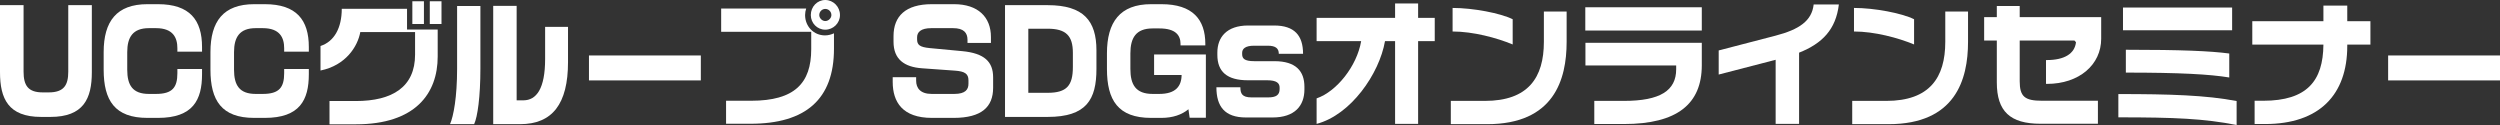
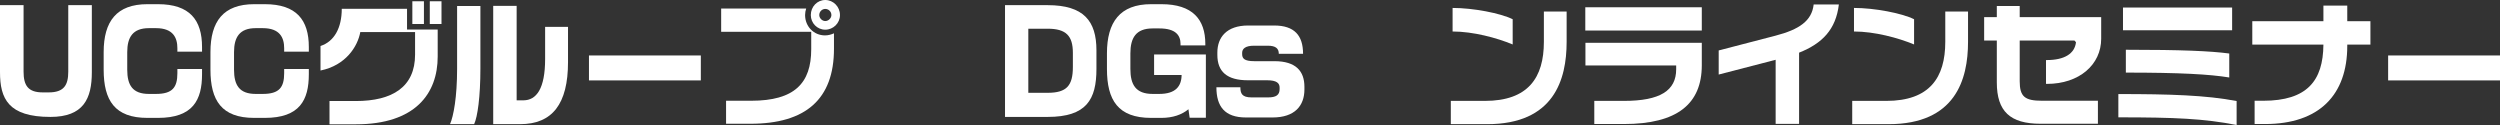
<svg xmlns="http://www.w3.org/2000/svg" width="880" height="44" viewBox="0 0 880 44" fill="none">
  <rect x="0" y="0" width="880" height="44" fill="#333333" stroke="none" />
  <path d="M880 28.304H840.624V19.523H880V28.304Z" fill="white" />
  <path d="M834.389 15.697H826.236V16.188C826.236 33.356 816.404 43.657 797.315 43.657H793.622V35.465H796.644C812.087 35.465 817.746 28.451 817.842 15.697H792.807V7.457H817.842V1.963H826.236V7.457H834.389V15.697Z" fill="white" />
  <path d="M785.709 10.645H747.292V2.649H785.709V10.645ZM784.702 27.273C777.843 26.145 767.483 25.556 748.299 25.556V17.512C768.059 17.512 777.939 17.953 784.702 18.836V27.273ZM787.291 44C775.829 41.743 765.517 41.302 745.661 41.302V33.11C763.838 33.11 776.5 33.503 787.291 35.563V44Z" fill="white" />
  <path d="M739.618 13.636C739.618 22.76 731.896 29.529 720.529 29.529H720.193V21.141H720.481C726.668 21.141 730.313 18.885 730.745 14.863L730.217 14.274H710.937V28.597C710.937 34.042 712.759 35.464 718.802 35.464H738.466V43.558H718.227C707.58 43.558 702.879 39.192 702.879 29.039V14.274H698.419V6.034H702.879V2.109H710.937V6.034H739.618V13.636Z" fill="white" />
  <path d="M673.756 15.647C668.096 13.293 659.799 11.086 652.605 11.086V2.796C659.799 2.796 669.391 4.611 673.756 6.769V15.647ZM692.748 14.764C692.748 28.008 688.288 43.705 664.787 43.705H651.981V35.513H663.972C679.223 35.513 684.739 27.322 684.739 14.715V4.071H692.748V14.764Z" fill="white" />
  <path d="M647.281 1.569C646.226 10.399 641.43 15.304 633.277 18.541V43.606H625.027V21.043L604.979 26.242V17.756L624.979 12.557C633.277 10.399 637.785 7.357 638.408 1.569H647.281Z" fill="white" />
  <path d="M599.032 10.742H558.025V2.551H599.032V10.742ZM599.032 22.956C599.032 36.593 590.351 43.656 571.646 43.656H561.191V35.513H571.598C584.404 35.513 590.015 31.884 590.015 24.379V23.054H558.073V15.059H599.032V22.956Z" fill="white" />
  <path d="M532.462 15.647C526.803 13.293 518.505 11.086 511.311 11.086V2.796C518.505 2.796 528.097 4.611 532.462 6.769V15.647ZM551.455 14.764C551.455 28.008 546.994 43.705 523.493 43.705H510.688V35.513H522.678C537.929 35.513 543.445 27.322 543.445 14.715V4.071H551.455V14.764Z" fill="white" />
-   <path d="M505.029 14.47H499.177V43.607H491.072V14.47H487.523C485.508 26.047 475.437 40.468 463.446 43.607V34.631C470.497 32.227 477.643 23.251 479.13 14.47H463.446V6.279H491.072V1.227H499.177V6.279H505.029V14.47Z" fill="white" />
  <path d="M459.156 31.491C459.156 37.181 455.798 41.351 447.933 41.351H438.58C431.051 41.351 428.173 37.426 428.173 30.706H436.614C436.614 32.865 437.142 34.287 440.547 34.287H446.35C449.18 34.287 450.427 33.453 450.427 31.344V30.854C450.427 29.284 449.42 28.254 446.014 28.254H439.204C431.914 28.254 428.509 25.213 428.509 19.326V18.493C428.509 13.146 431.77 8.977 439.348 8.977H448.508C455.655 8.977 458.676 12.508 458.676 18.934H450.139C450.139 17.021 448.988 16.089 446.254 16.089H441.41C438.293 16.089 437.238 17.217 437.238 18.591V19.032C437.238 20.553 437.957 21.534 441.506 21.534H448.604C456.23 21.534 459.156 25.114 459.156 30.559V31.491Z" fill="white" />
  <path d="M424.466 41.449H418.759L418.327 38.456C416.025 40.37 412.812 41.498 408.783 41.498H405.186C393.531 41.498 389.646 35.219 389.646 24.281V18.787C389.646 7.799 394.203 1.472 405.186 1.472H408.831C419.814 1.472 424.274 6.867 424.274 15.451V15.991H415.546V15.451C415.546 12.459 413.867 10.007 408.112 10.007H405.713C399.814 10.007 397.896 13.391 397.896 18.787V24.281C397.896 29.774 399.766 33.061 405.713 33.061H408.064C413.771 33.061 415.881 30.412 415.929 26.39H406.241V19.179H424.466V41.449Z" fill="white" />
  <path d="M385.948 24.281C385.948 35.023 382.446 41.155 368.777 41.155H353.766V1.815H368.777C381.439 1.815 385.948 7.358 385.948 17.708V24.281ZM377.65 23.594V18.591C377.65 12.656 375.3 10.105 368.777 10.105H361.967V32.669H368.777C375.492 32.669 377.65 30.118 377.65 23.594Z" fill="white" />
-   <path d="M349.58 30.903C349.58 37.623 345.551 41.498 335.671 41.498H328.045C317.686 41.498 314.232 35.906 314.232 28.842V27.175H322.482V28.401C322.482 31.001 323.969 33.061 327.949 33.061H335.911C339.844 33.061 340.899 31.491 340.899 29.48V28.254C340.899 25.948 339.556 25.114 336.199 24.869L324.544 24.035C318.309 23.594 314.52 20.847 314.52 14.716V12.704C314.52 5.69 318.789 1.472 327.997 1.472H335.815C344.256 1.472 348.812 5.984 348.812 13.048V15.108H340.563V14.029C340.563 11.527 339.22 9.909 335.479 9.909H327.805C324.112 9.909 322.817 11.331 322.817 13.146V13.833C322.817 15.795 323.729 16.579 327.23 16.923L338.693 18.002C346.51 18.738 349.58 21.73 349.58 27.224V30.903Z" fill="white" />
  <path d="M295.671 5.298C295.671 8.143 293.321 10.448 290.491 10.448C287.661 10.448 285.407 8.143 285.407 5.298C285.407 2.354 287.661 0 290.491 0C293.321 0 295.671 2.354 295.671 5.298ZM293.56 17.168C293.56 34.925 283.585 43.558 264.208 43.558H255.575V35.464H264.4C279.7 35.464 285.551 29.284 285.551 17.315V11.184H253.849V2.992H283.776C283.537 3.728 283.393 4.513 283.393 5.298C283.393 9.32 286.462 12.459 290.395 12.459C291.546 12.459 292.601 12.165 293.56 11.723V17.168ZM292.649 5.298C292.649 4.071 291.642 3.139 290.491 3.139C289.388 3.139 288.381 4.071 288.381 5.298C288.381 6.377 289.388 7.407 290.491 7.407C291.642 7.407 292.649 6.377 292.649 5.298Z" fill="white" />
  <path d="M246.692 28.304H207.315V19.523H246.692V28.304Z" fill="white" />
  <path d="M199.941 21.877C199.941 36.593 194.425 43.705 183.058 43.705H173.61V2.061H181.859V35.318H184.209C188.862 35.318 191.883 31.148 191.883 20.798V9.467H199.941V21.877ZM169.102 24.036C169.102 34.14 168.094 41.155 166.895 43.705H158.406C159.653 40.909 160.9 34.091 160.9 24.281V2.11H169.102V24.036Z" fill="white" />
  <path d="M155.41 8.438H151.285V0.442H155.41V8.438ZM149.223 8.438H145.146V0.442H149.223V8.438ZM154.067 19.916C154.067 32.914 146.201 43.755 125.29 43.755H115.986V35.563H125.242C138.192 35.563 146.105 30.56 146.105 19.229V11.283H126.825C125.914 16.335 121.741 23.006 112.82 24.821V16.188C117.664 14.618 120.302 9.811 120.302 3.091H143.276V10.4H154.067V19.916Z" fill="white" />
  <path d="M108.708 26.145C108.708 35.219 105.495 41.498 93.217 41.498H89.476C78.013 41.498 74.08 35.366 74.08 24.526V18.345C74.08 7.505 78.636 1.472 89.476 1.472H93.217C104.392 1.472 108.708 7.064 108.708 16.53V18.198H100.027V16.972C100.027 13.293 98.54 9.909 92.497 9.909H90.003C84.344 9.909 82.377 13.097 82.377 18.345V24.526C82.377 29.971 84.248 33.061 90.003 33.061H92.497C98.3 33.061 100.027 30.755 100.027 25.752V24.281H108.708V26.145Z" fill="white" />
  <path d="M71.118 26.145C71.118 35.219 67.905 41.498 55.627 41.498H51.886C40.423 41.498 36.49 35.366 36.49 24.526V18.345C36.49 7.505 41.047 1.472 51.886 1.472H55.627C66.802 1.472 71.118 7.064 71.118 16.53V18.198H62.437V16.972C62.437 13.293 60.95 9.909 54.907 9.909H52.413C46.754 9.909 44.788 13.097 44.788 18.345V24.526C44.788 29.971 46.658 33.061 52.413 33.061H54.907C60.711 33.061 62.437 30.755 62.437 25.752V24.281H71.118V26.145Z" fill="white" />
-   <path d="M32.326 25.409C32.326 34.729 29.4 41.155 17.746 41.155H14.484C2.926 41.155 0 34.729 0 25.409V1.815H8.297V25.213C8.297 30.069 9.88 32.522 15.012 32.522H17.17C22.542 32.522 24.029 29.922 24.029 25.213V1.815H32.326V25.409Z" fill="white" />
+   <path d="M32.326 25.409C32.326 34.729 29.4 41.155 17.746 41.155C2.926 41.155 0 34.729 0 25.409V1.815H8.297V25.213C8.297 30.069 9.88 32.522 15.012 32.522H17.17C22.542 32.522 24.029 29.922 24.029 25.213V1.815H32.326V25.409Z" fill="white" />
</svg>